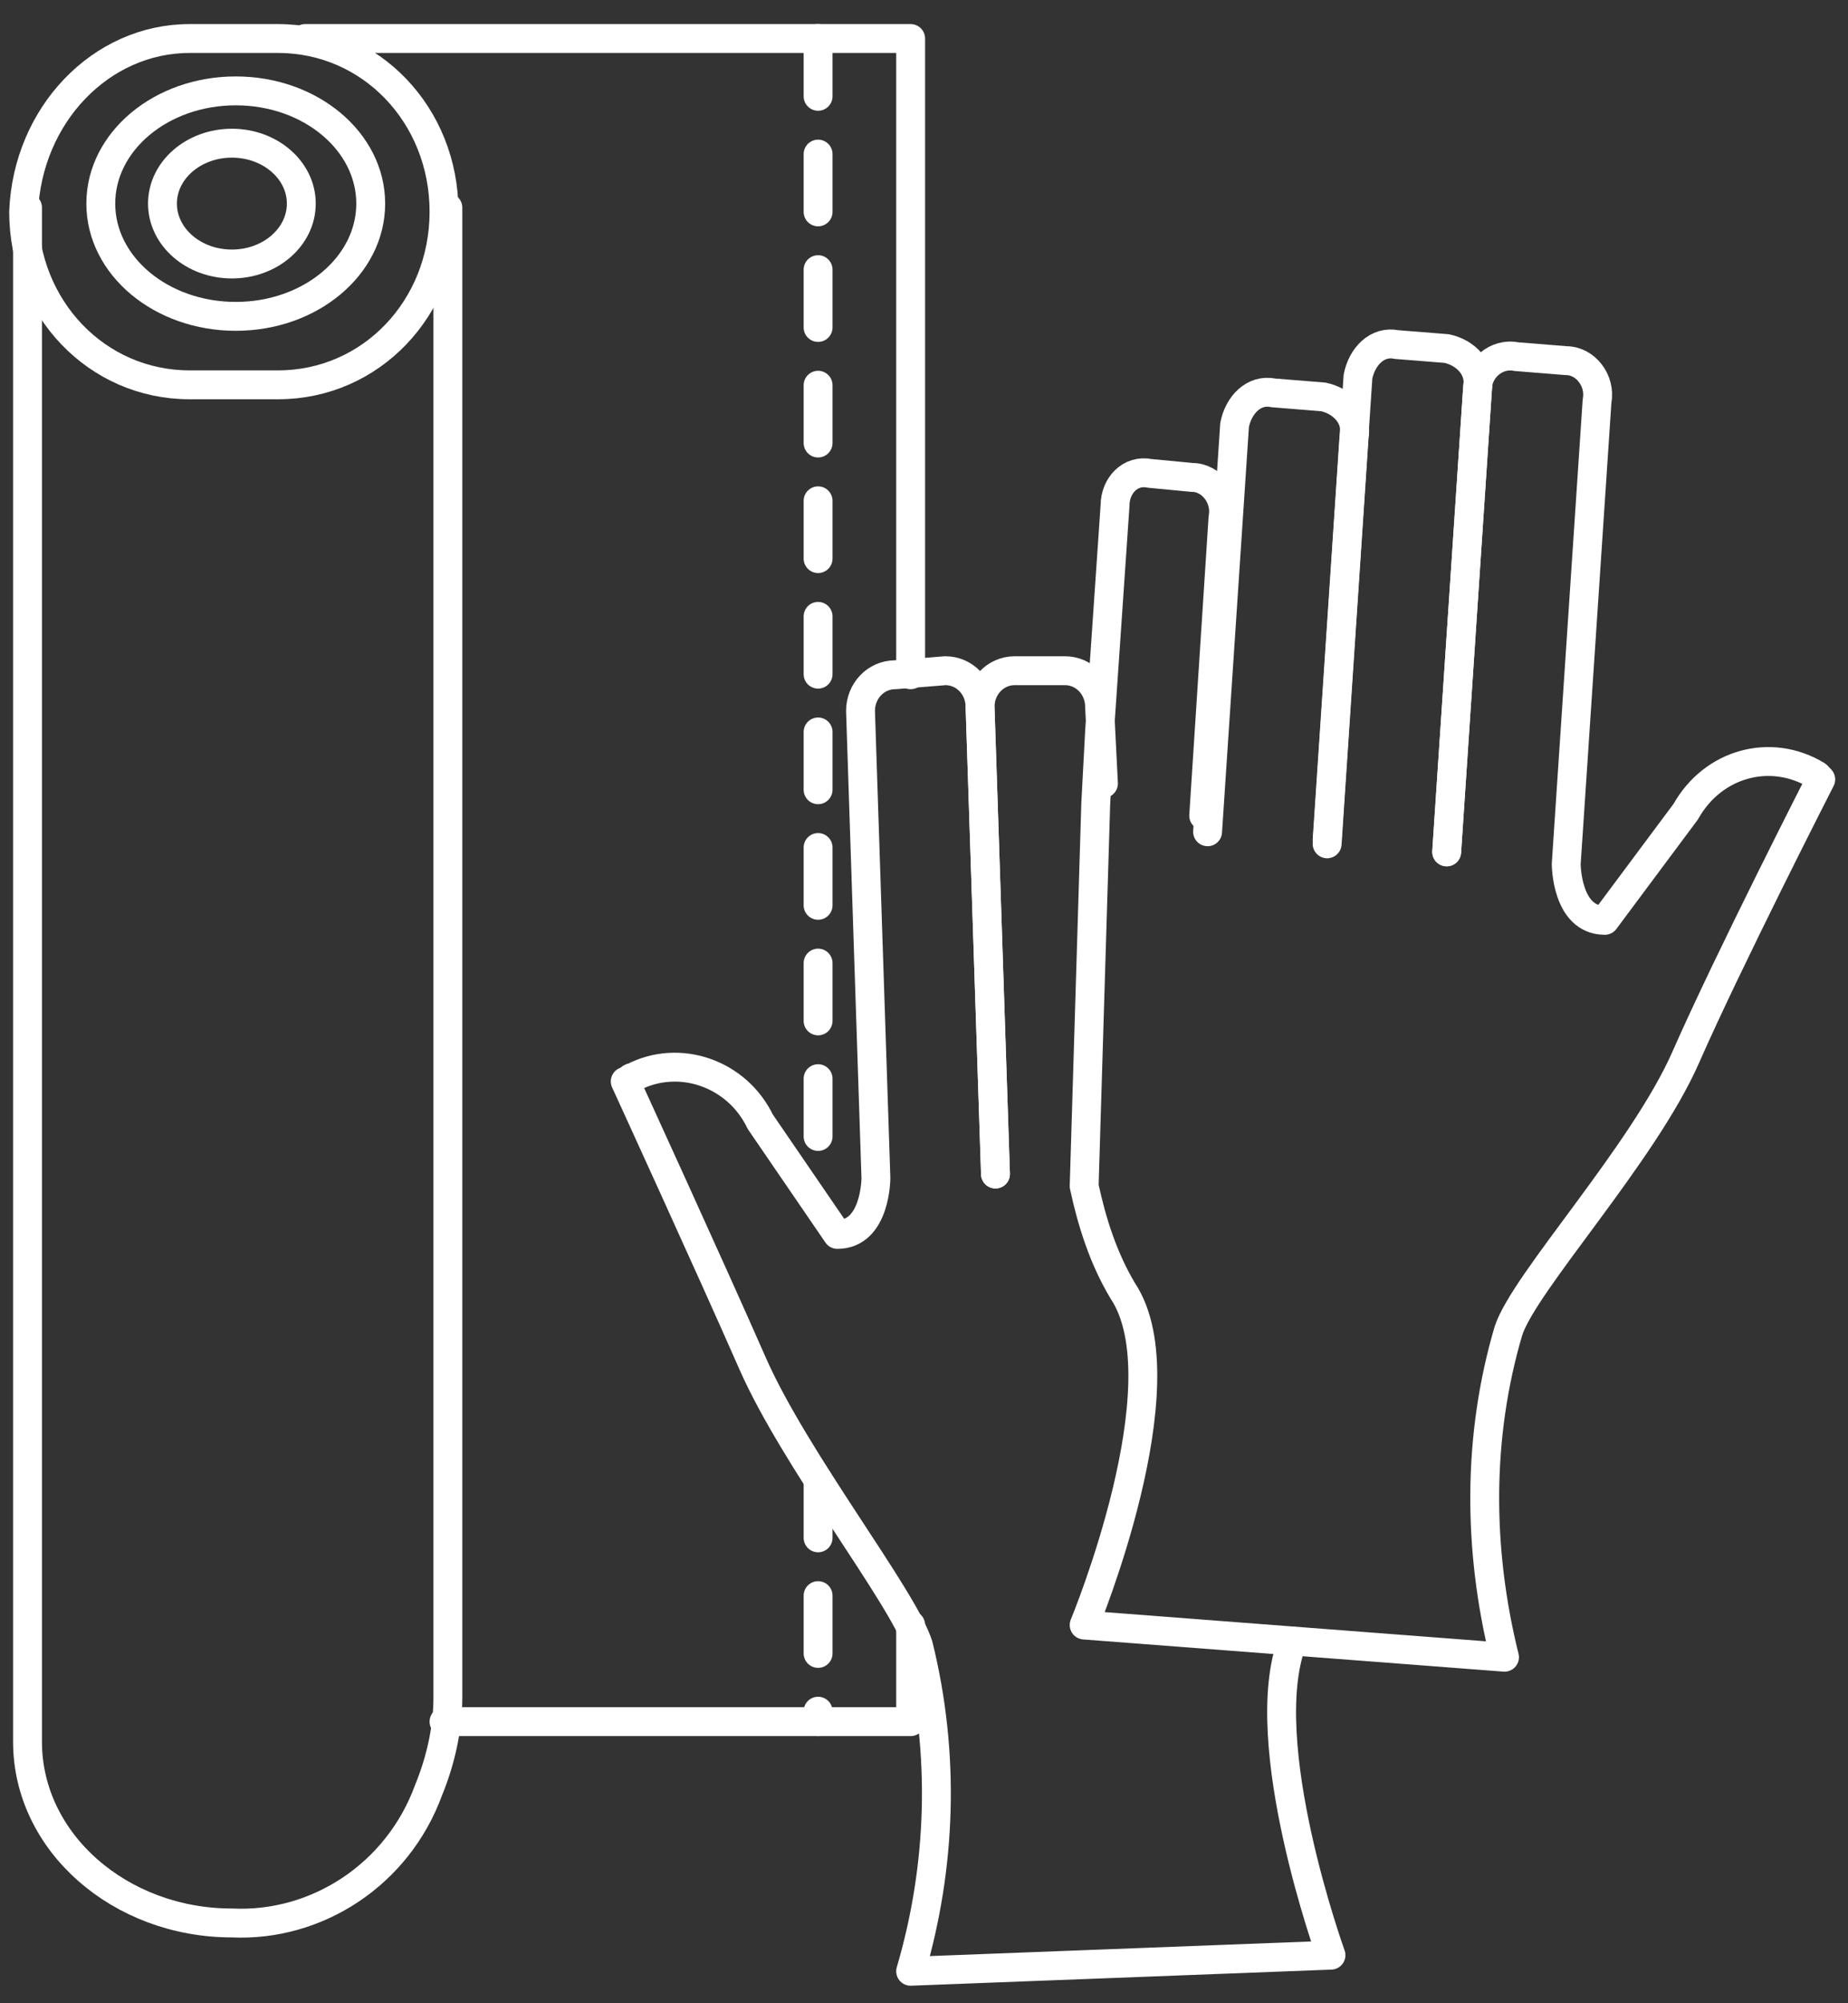
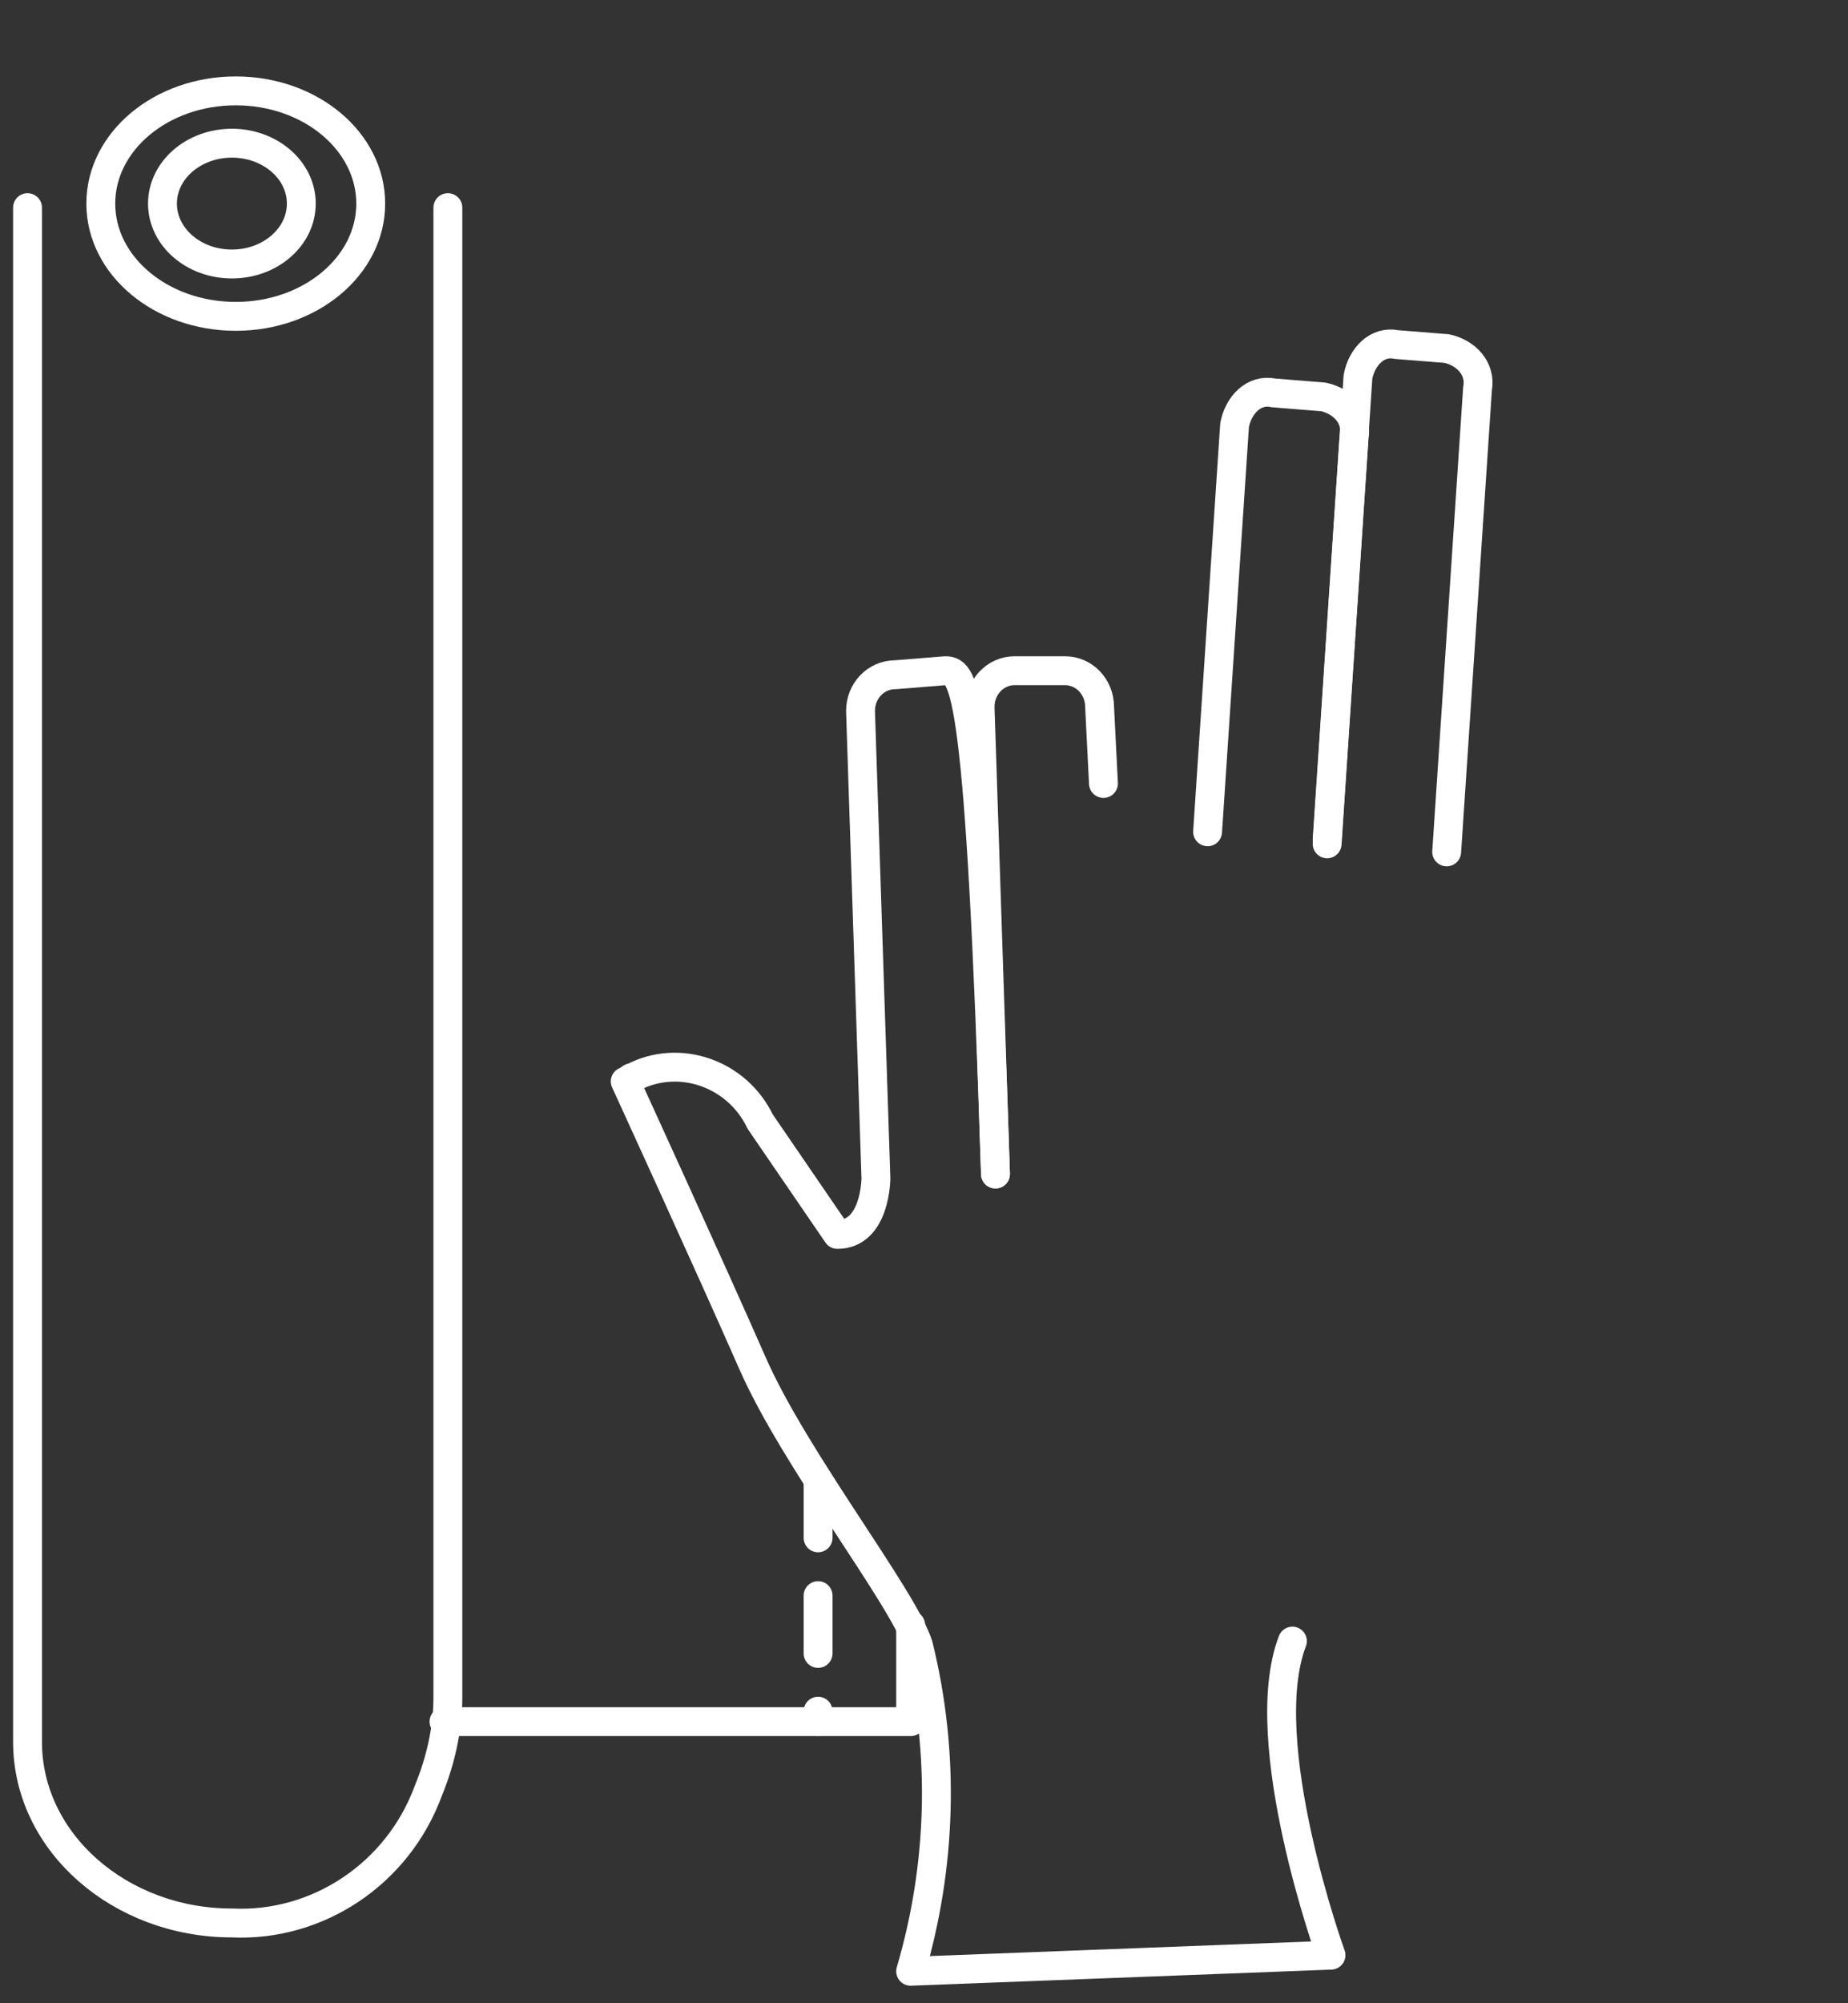
<svg xmlns="http://www.w3.org/2000/svg" width="48" height="52" viewBox="0 0 48 52" fill="none">
  <rect x="0" y="0" width="48" height="52" fill="#333333" stroke="none" />
  <path d="M23.653 42.182V44.69H11.533" stroke="white" stroke-width="0.75" stroke-linecap="round" stroke-linejoin="round" />
-   <path d="M7.927 1H23.653V17.515" stroke="white" stroke-width="0.75" stroke-linecap="round" stroke-linejoin="round" />
  <path d="M21.249 38.419V44.69" stroke="white" stroke-width="0.75" stroke-linecap="round" stroke-linejoin="round" stroke-dasharray="1.5 1.5" />
-   <path d="M21.249 1V29.848" stroke="white" stroke-width="0.75" stroke-linecap="round" stroke-linejoin="round" stroke-dasharray="1.5 1.5" />
  <path d="M0.715 5.39V41.554V44.167C0.715 44.377 0.715 44.481 0.715 44.69C0.715 44.899 0.715 45.108 0.715 45.213C0.715 47.826 3.119 49.916 6.023 49.916C8.227 50.021 10.331 48.662 11.132 46.467C11.432 45.735 11.633 44.899 11.633 44.063V41.45V5.39" stroke="white" stroke-width="0.75" stroke-linecap="round" stroke-linejoin="round" />
-   <path d="M4.922 1H7.225C9.629 1 11.533 2.986 11.533 5.494C11.533 8.003 9.629 9.989 7.225 9.989H4.922C2.518 9.989 0.614 8.003 0.614 5.494C0.715 2.986 2.618 1 4.922 1Z" stroke="white" stroke-width="0.75" stroke-linecap="round" stroke-linejoin="round" />
  <path d="M6.124 8.212C8.06 8.212 9.629 6.902 9.629 5.285C9.629 3.669 8.06 2.359 6.124 2.359C4.187 2.359 2.618 3.669 2.618 5.285C2.618 6.902 4.187 8.212 6.124 8.212Z" stroke="white" stroke-width="0.75" stroke-linecap="round" stroke-linejoin="round" />
  <path d="M6.023 6.853C7.019 6.853 7.826 6.151 7.826 5.285C7.826 4.419 7.019 3.717 6.023 3.717C5.028 3.717 4.22 4.419 4.22 5.285C4.22 6.151 5.028 6.853 6.023 6.853Z" stroke="white" stroke-width="0.75" stroke-linecap="round" stroke-linejoin="round" />
  <path d="M25.857 30.475L25.456 18.351C25.456 17.828 25.857 17.41 26.357 17.41H27.66C28.16 17.41 28.561 17.828 28.561 18.351L28.661 20.337" stroke="white" stroke-width="0.75" stroke-linecap="round" stroke-linejoin="round" />
-   <path d="M25.856 30.475L25.456 18.351C25.456 17.828 25.055 17.41 24.554 17.41L23.252 17.515C22.751 17.515 22.351 17.933 22.351 18.455L22.751 30.58C22.751 30.58 22.751 32.043 21.75 32.043L19.746 29.116C19.145 27.862 17.643 27.34 16.441 27.967C16.34 27.967 16.34 28.071 16.24 28.071C16.24 28.071 18.444 32.879 19.546 35.388C20.648 37.896 23.452 41.45 23.853 42.704C24.554 45.526 24.454 48.453 23.653 51.17L34.571 50.752C34.571 50.752 32.568 45.213 33.569 42.6" stroke="white" stroke-width="0.75" stroke-linecap="round" stroke-linejoin="round" />
+   <path d="M25.856 30.475C25.456 17.828 25.055 17.41 24.554 17.41L23.252 17.515C22.751 17.515 22.351 17.933 22.351 18.455L22.751 30.58C22.751 30.58 22.751 32.043 21.75 32.043L19.746 29.116C19.145 27.862 17.643 27.34 16.441 27.967C16.34 27.967 16.34 28.071 16.24 28.071C16.24 28.071 18.444 32.879 19.546 35.388C20.648 37.896 23.452 41.45 23.853 42.704C24.554 45.526 24.454 48.453 23.653 51.17L34.571 50.752C34.571 50.752 32.568 45.213 33.569 42.6" stroke="white" stroke-width="0.75" stroke-linecap="round" stroke-linejoin="round" />
  <path d="M34.471 21.904L35.172 11.348C35.272 10.825 34.871 10.407 34.371 10.303L33.068 10.198C32.568 10.094 32.167 10.512 32.067 11.034L31.366 21.591" stroke="white" stroke-width="0.75" stroke-linecap="round" stroke-linejoin="round" />
  <path d="M37.576 22.113L38.377 10.093C38.477 9.571 38.077 9.153 37.576 9.048L36.274 8.944C35.773 8.839 35.372 9.257 35.272 9.78L34.471 21.8" stroke="white" stroke-width="0.75" stroke-linecap="round" stroke-linejoin="round" />
-   <path d="M37.576 22.113L38.377 10.093C38.377 9.571 38.878 9.153 39.379 9.257L40.681 9.362C41.182 9.362 41.583 9.884 41.482 10.407L40.681 22.427C40.681 22.427 40.681 23.89 41.683 23.89L43.786 21.068C44.487 19.814 45.99 19.396 47.192 20.127L47.292 20.232C47.292 20.232 44.888 24.935 43.786 27.444C42.684 29.953 39.579 33.297 39.179 34.551C38.377 37.269 38.377 40.196 39.078 43.018L28.16 42.182C28.16 42.182 30.765 35.91 29.162 33.506C28.661 32.67 28.361 31.729 28.16 30.789L28.461 20.859L28.561 18.978L28.962 13.124C28.962 12.602 29.362 12.184 29.863 12.288L30.965 12.393C31.466 12.393 31.866 12.915 31.766 13.438L31.265 21.173" stroke="white" stroke-width="0.75" stroke-linecap="round" stroke-linejoin="round" />
</svg>